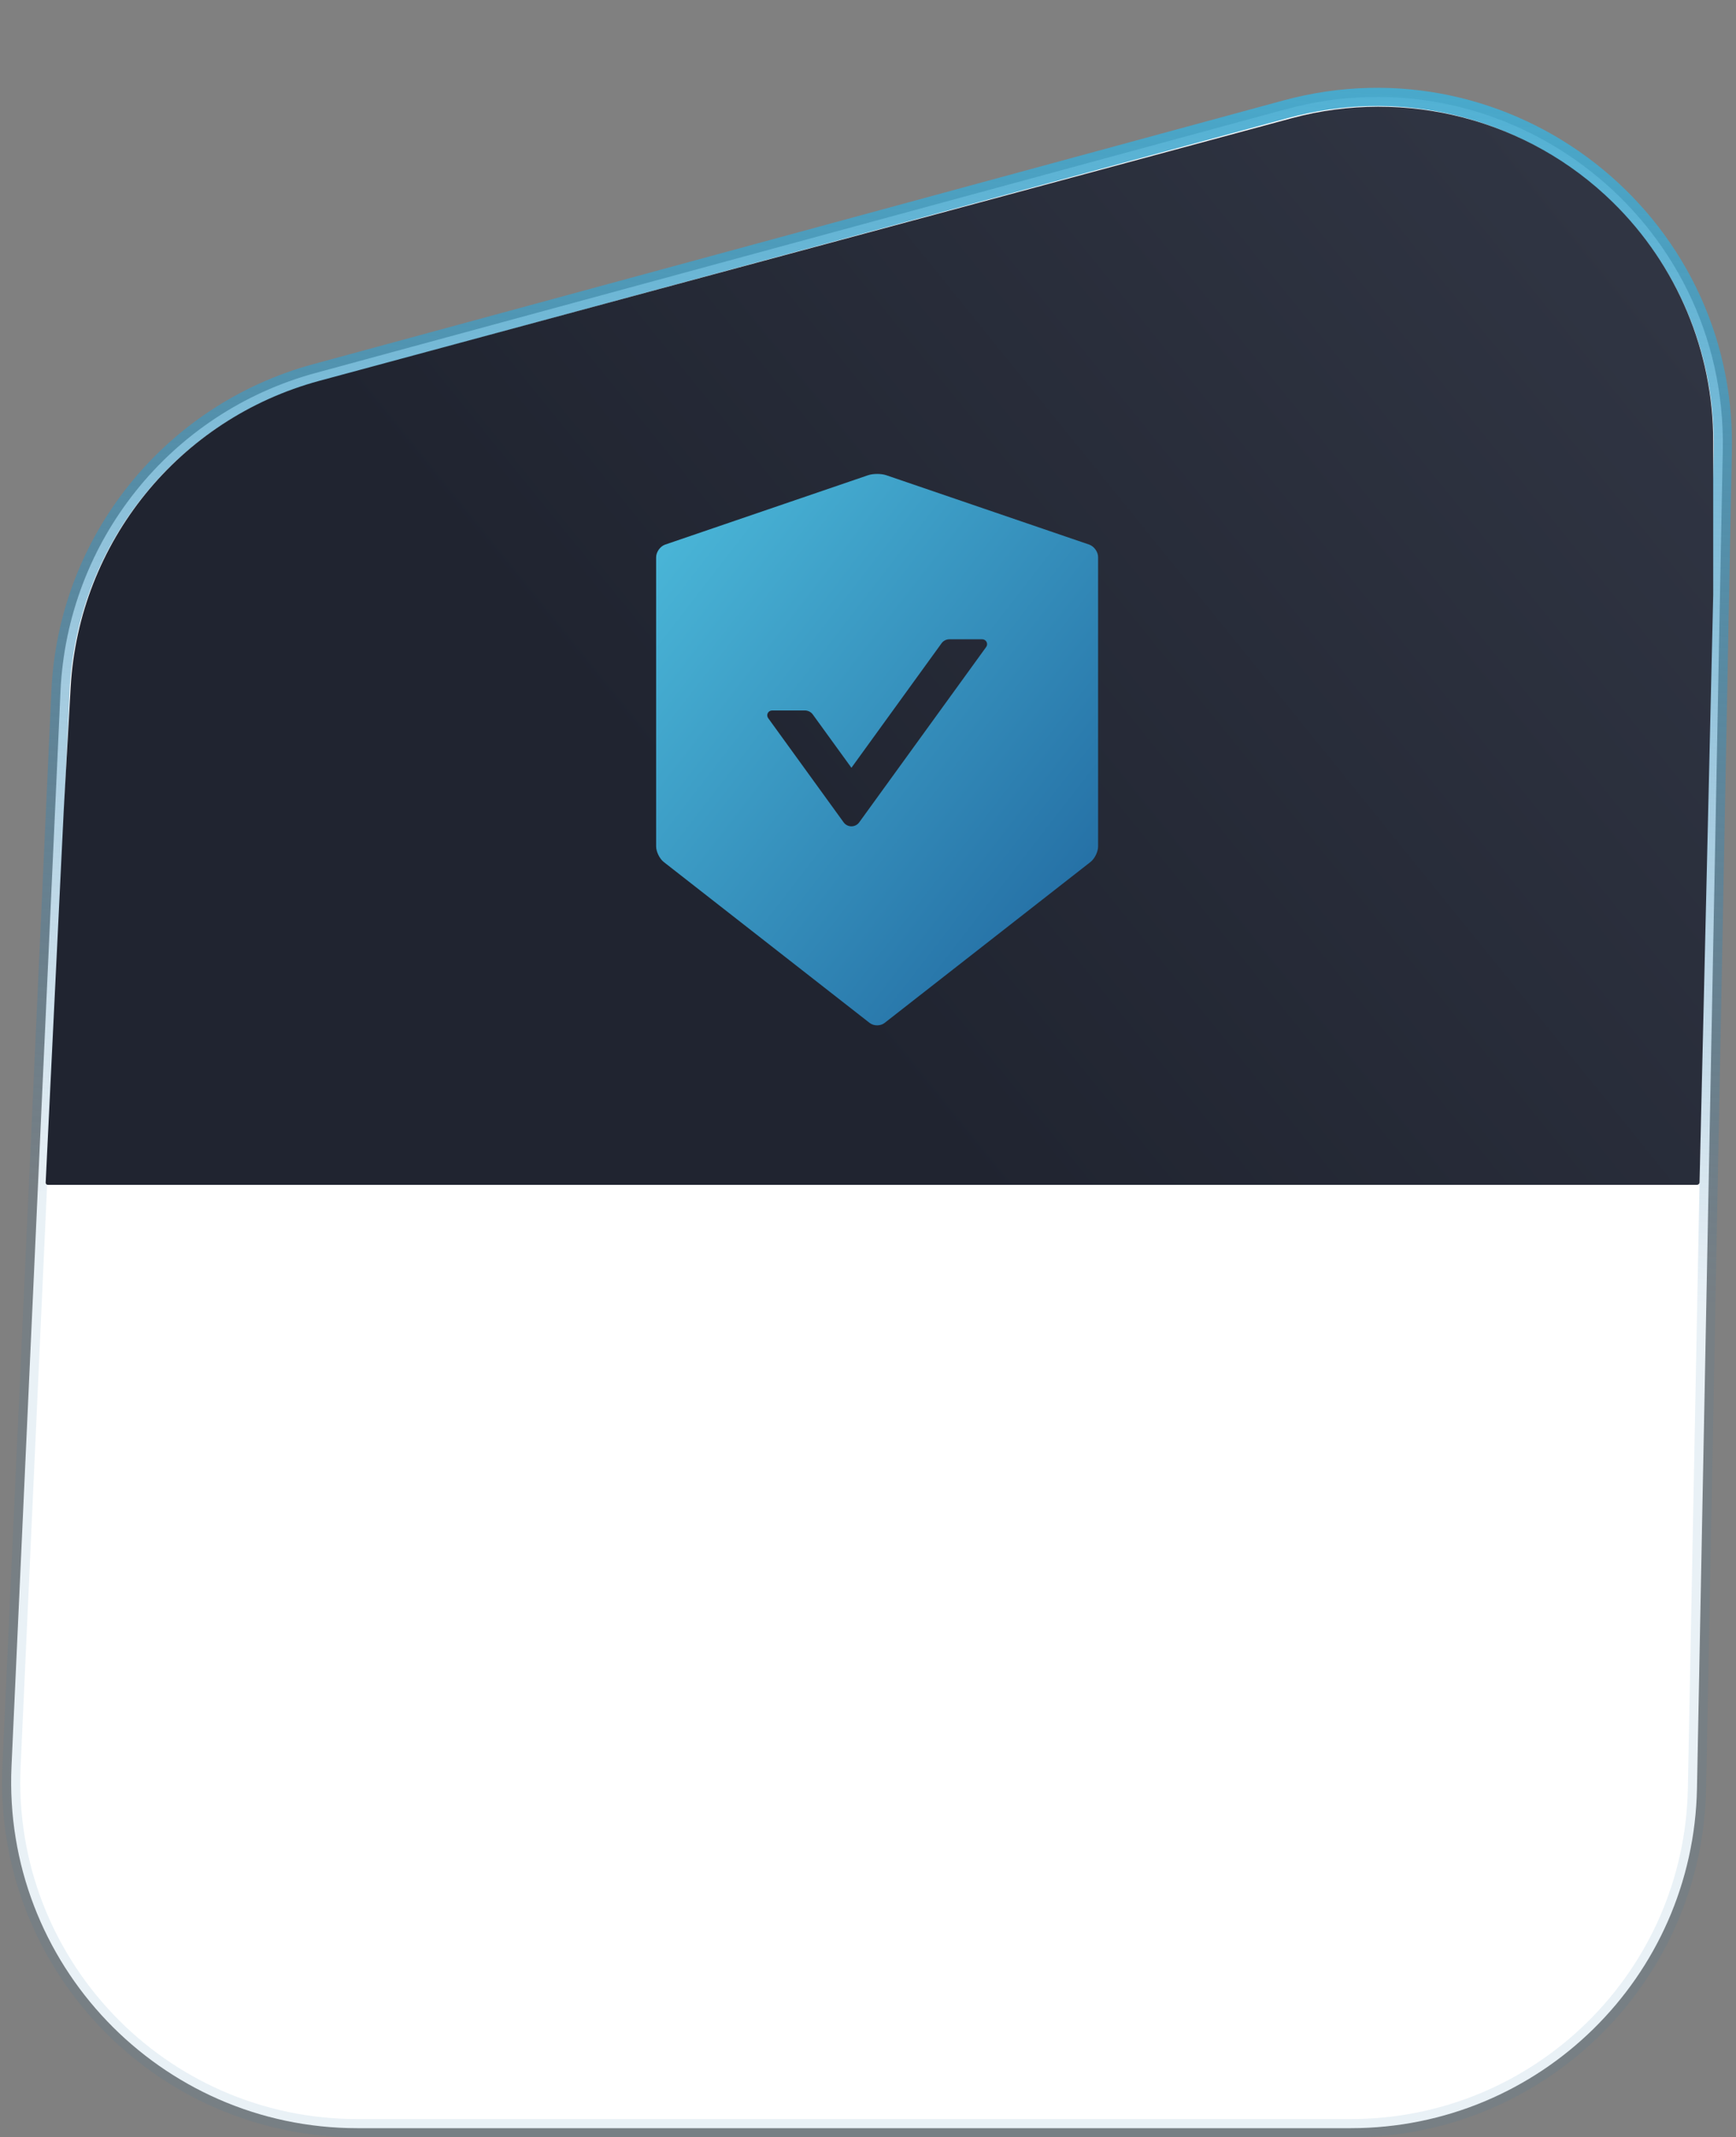
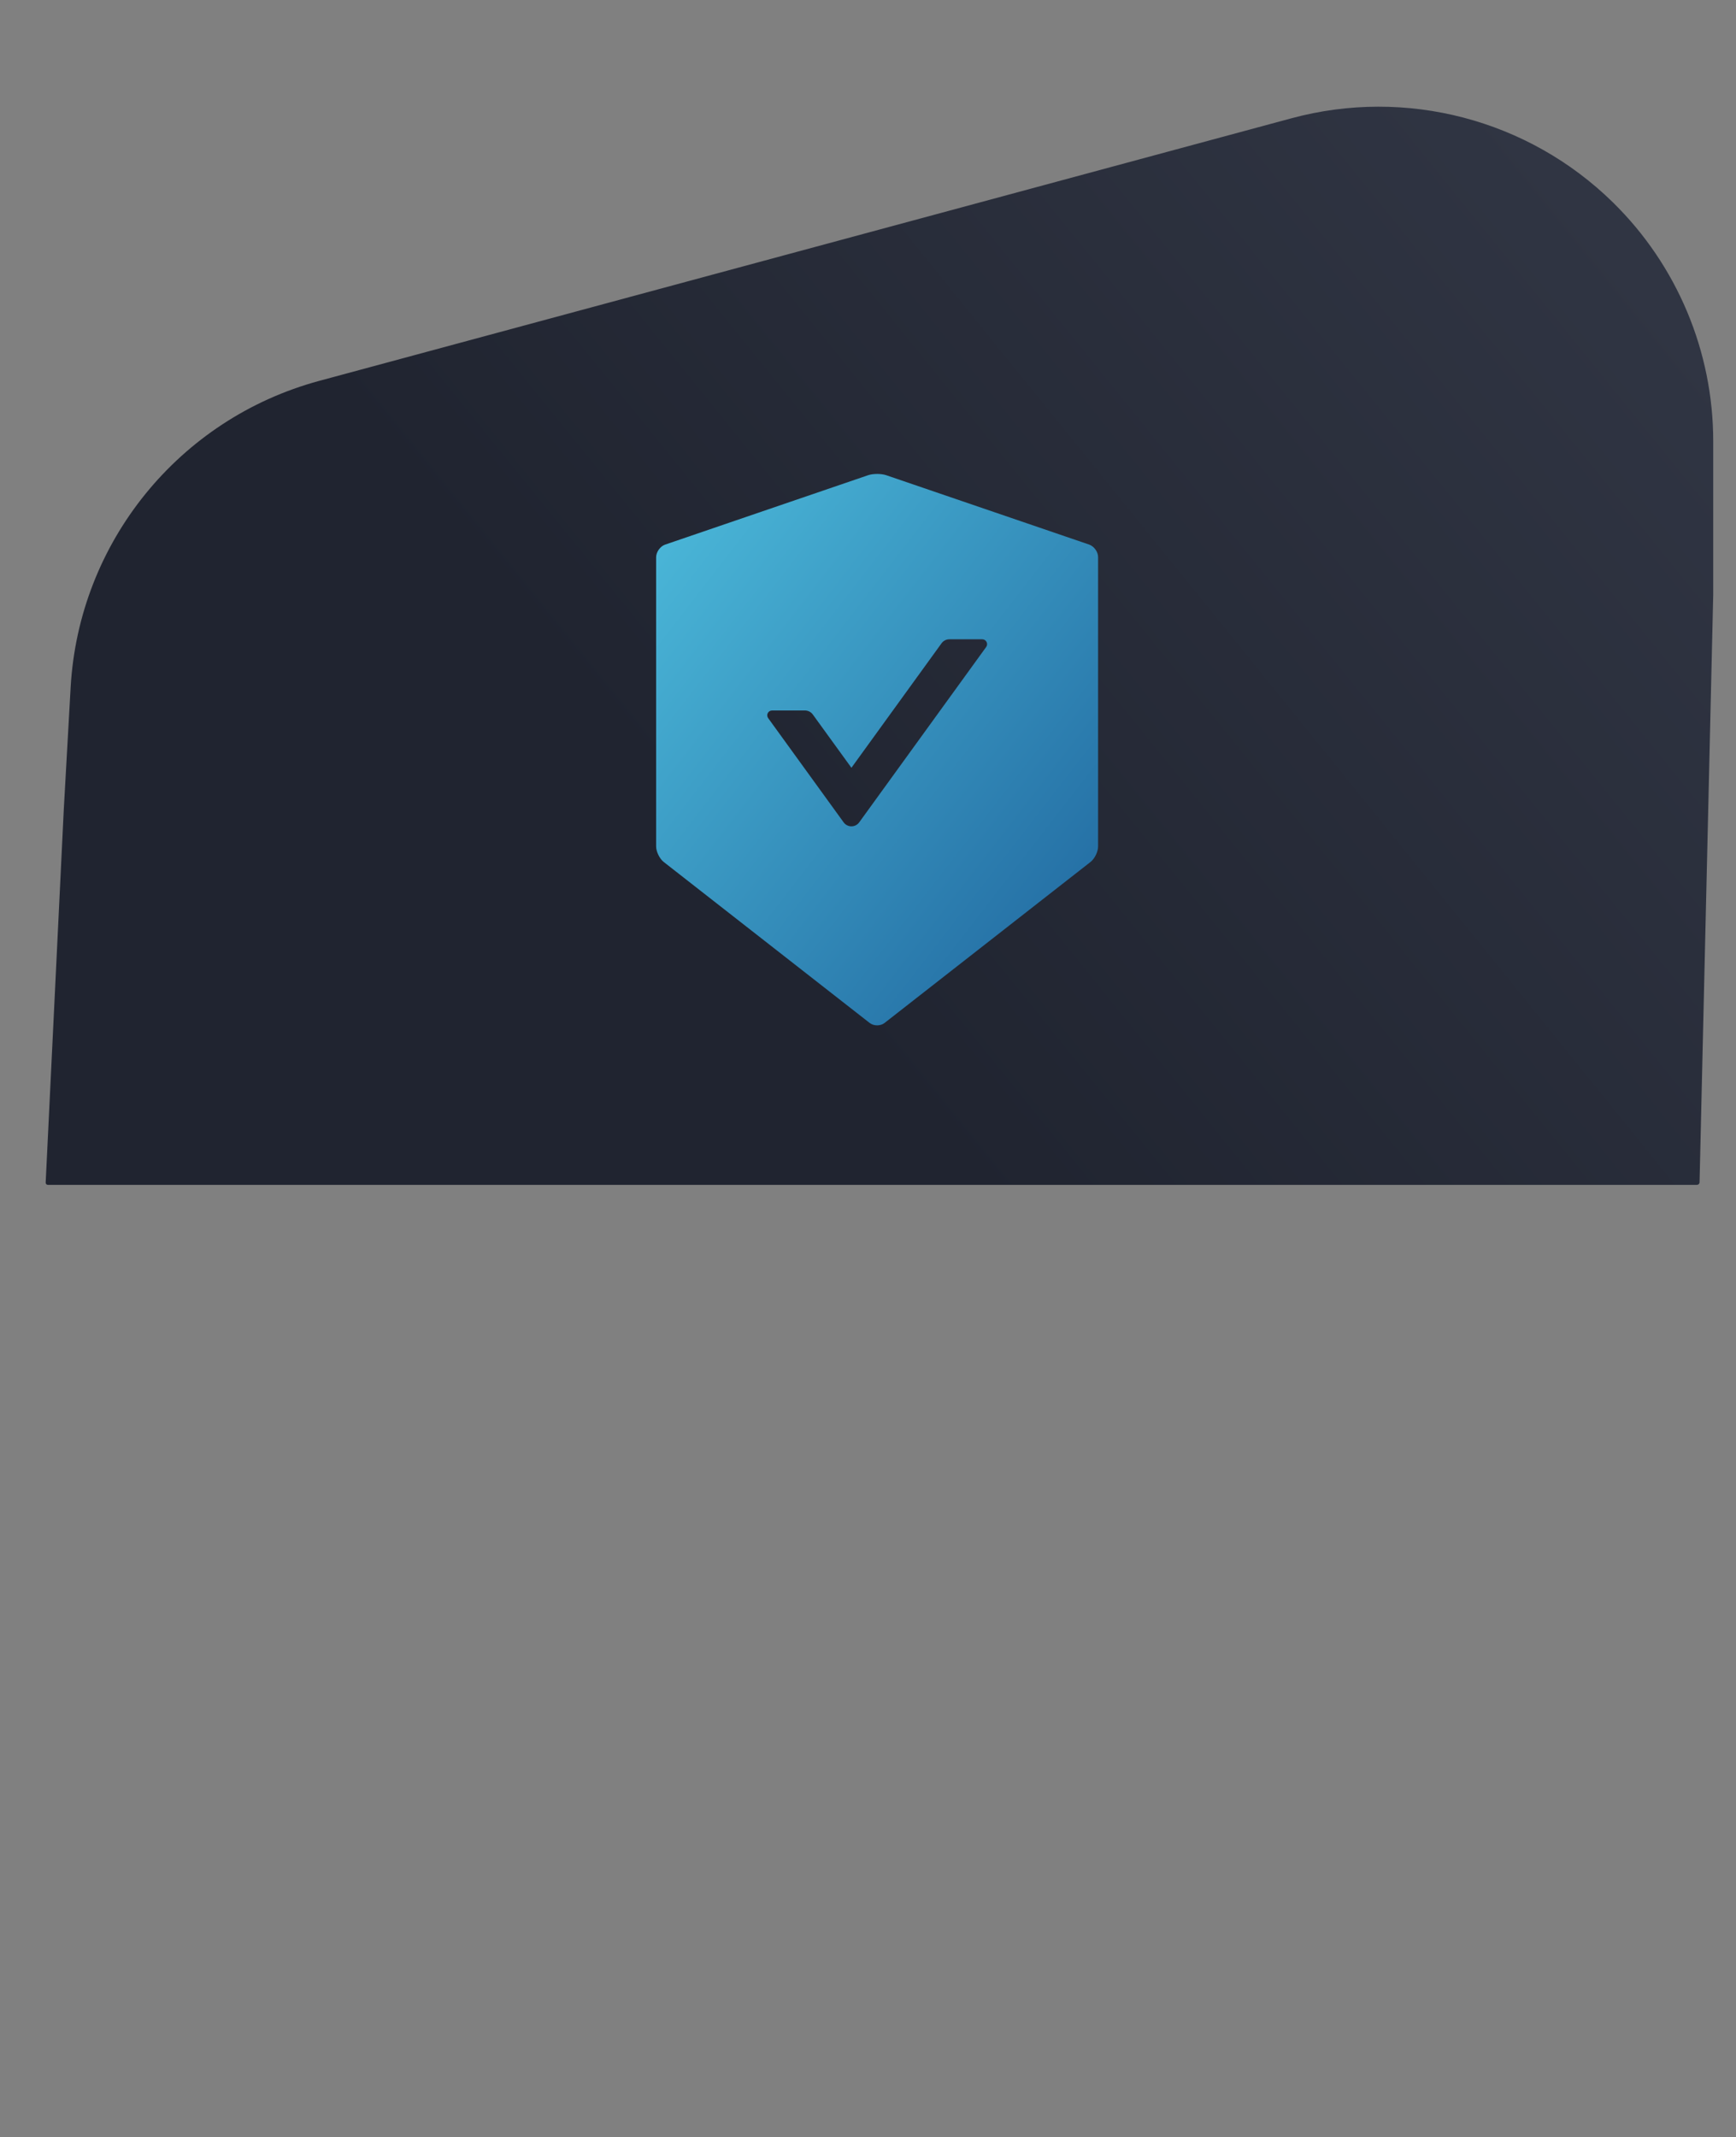
<svg xmlns="http://www.w3.org/2000/svg" width="381" height="469" viewBox="0 0 381 469" fill="none">
  <rect x="0" y="0" width="381" height="469" fill="#808080" stroke="none" />
-   <path d="M69.262 81.844C37.403 90.504 14.778 118.742 13.275 151.724L2.528 387.54C0.555 430.827 35.117 467 78.449 467H296.45C337.853 467 371.639 433.86 372.436 392.464L378.097 98.776C379.073 48.092 331.096 10.676 282.177 23.973L69.262 81.844Z" fill="white" stroke="url(#paint0_linear_857_165)" stroke-width="4" />
  <path d="M15.502 150.857C17.292 119.004 39.294 91.885 70.093 83.567L283.445 25.952C308.571 19.167 335.41 26.191 353.991 44.414C368.068 58.221 376 77.11 376 96.828V130.5L373 259.5C372.962 259.786 372.717 260 372.429 260H10.5C10.228 260 10.011 259.772 10.024 259.501L14.001 177.577L15.502 150.857Z" fill="url(#paint1_linear_857_165)" />
  <path d="M239.046 119.505L194.493 104.276C193.955 104.092 193.234 104 192.513 104C191.792 104 191.071 104.092 190.533 104.276L145.98 119.505C144.892 119.873 144 121.135 144 122.293V185.732C144 186.889 144.747 188.415 145.652 189.138L190.848 224.461C191.307 224.816 191.897 225 192.5 225C193.103 225 193.706 224.816 194.152 224.461L239.347 189.138C240.252 188.428 240.999 186.902 240.999 185.732V122.293C241.026 121.135 240.134 119.886 239.046 119.505ZM216.441 141.966L188.566 180.458C188.37 180.727 188.114 180.946 187.818 181.097C187.521 181.248 187.194 181.327 186.862 181.327C186.53 181.327 186.202 181.248 185.906 181.097C185.61 180.946 185.353 180.727 185.157 180.458L168.584 157.576C168.086 156.879 168.584 155.906 169.436 155.906H176.674C177.343 155.906 177.985 156.235 178.379 156.774L186.862 168.478L206.647 141.151C207.04 140.612 207.67 140.283 208.352 140.283H215.589C216.441 140.296 216.94 141.269 216.441 141.966Z" fill="url(#paint2_linear_857_165)" />
  <defs>
    <linearGradient id="paint0_linear_857_165" x1="200" y1="-8.999" x2="181.13" y2="273.907" gradientUnits="userSpaceOnUse">
      <stop stop-color="#47B0D4" />
      <stop offset="1" stop-color="#2874A8" stop-opacity="0.1" />
    </linearGradient>
    <linearGradient id="paint1_linear_857_165" x1="342.263" y1="37" x2="154.854" y2="188.531" gradientUnits="userSpaceOnUse">
      <stop stop-color="#303543" />
      <stop offset="1" stop-color="#202430" />
    </linearGradient>
    <linearGradient id="paint2_linear_857_165" x1="289.5" y1="225" x2="144" y2="112.5" gradientUnits="userSpaceOnUse">
      <stop stop-color="#134E8D" />
      <stop offset="1" stop-color="#4BB8D9" />
    </linearGradient>
  </defs>
</svg>